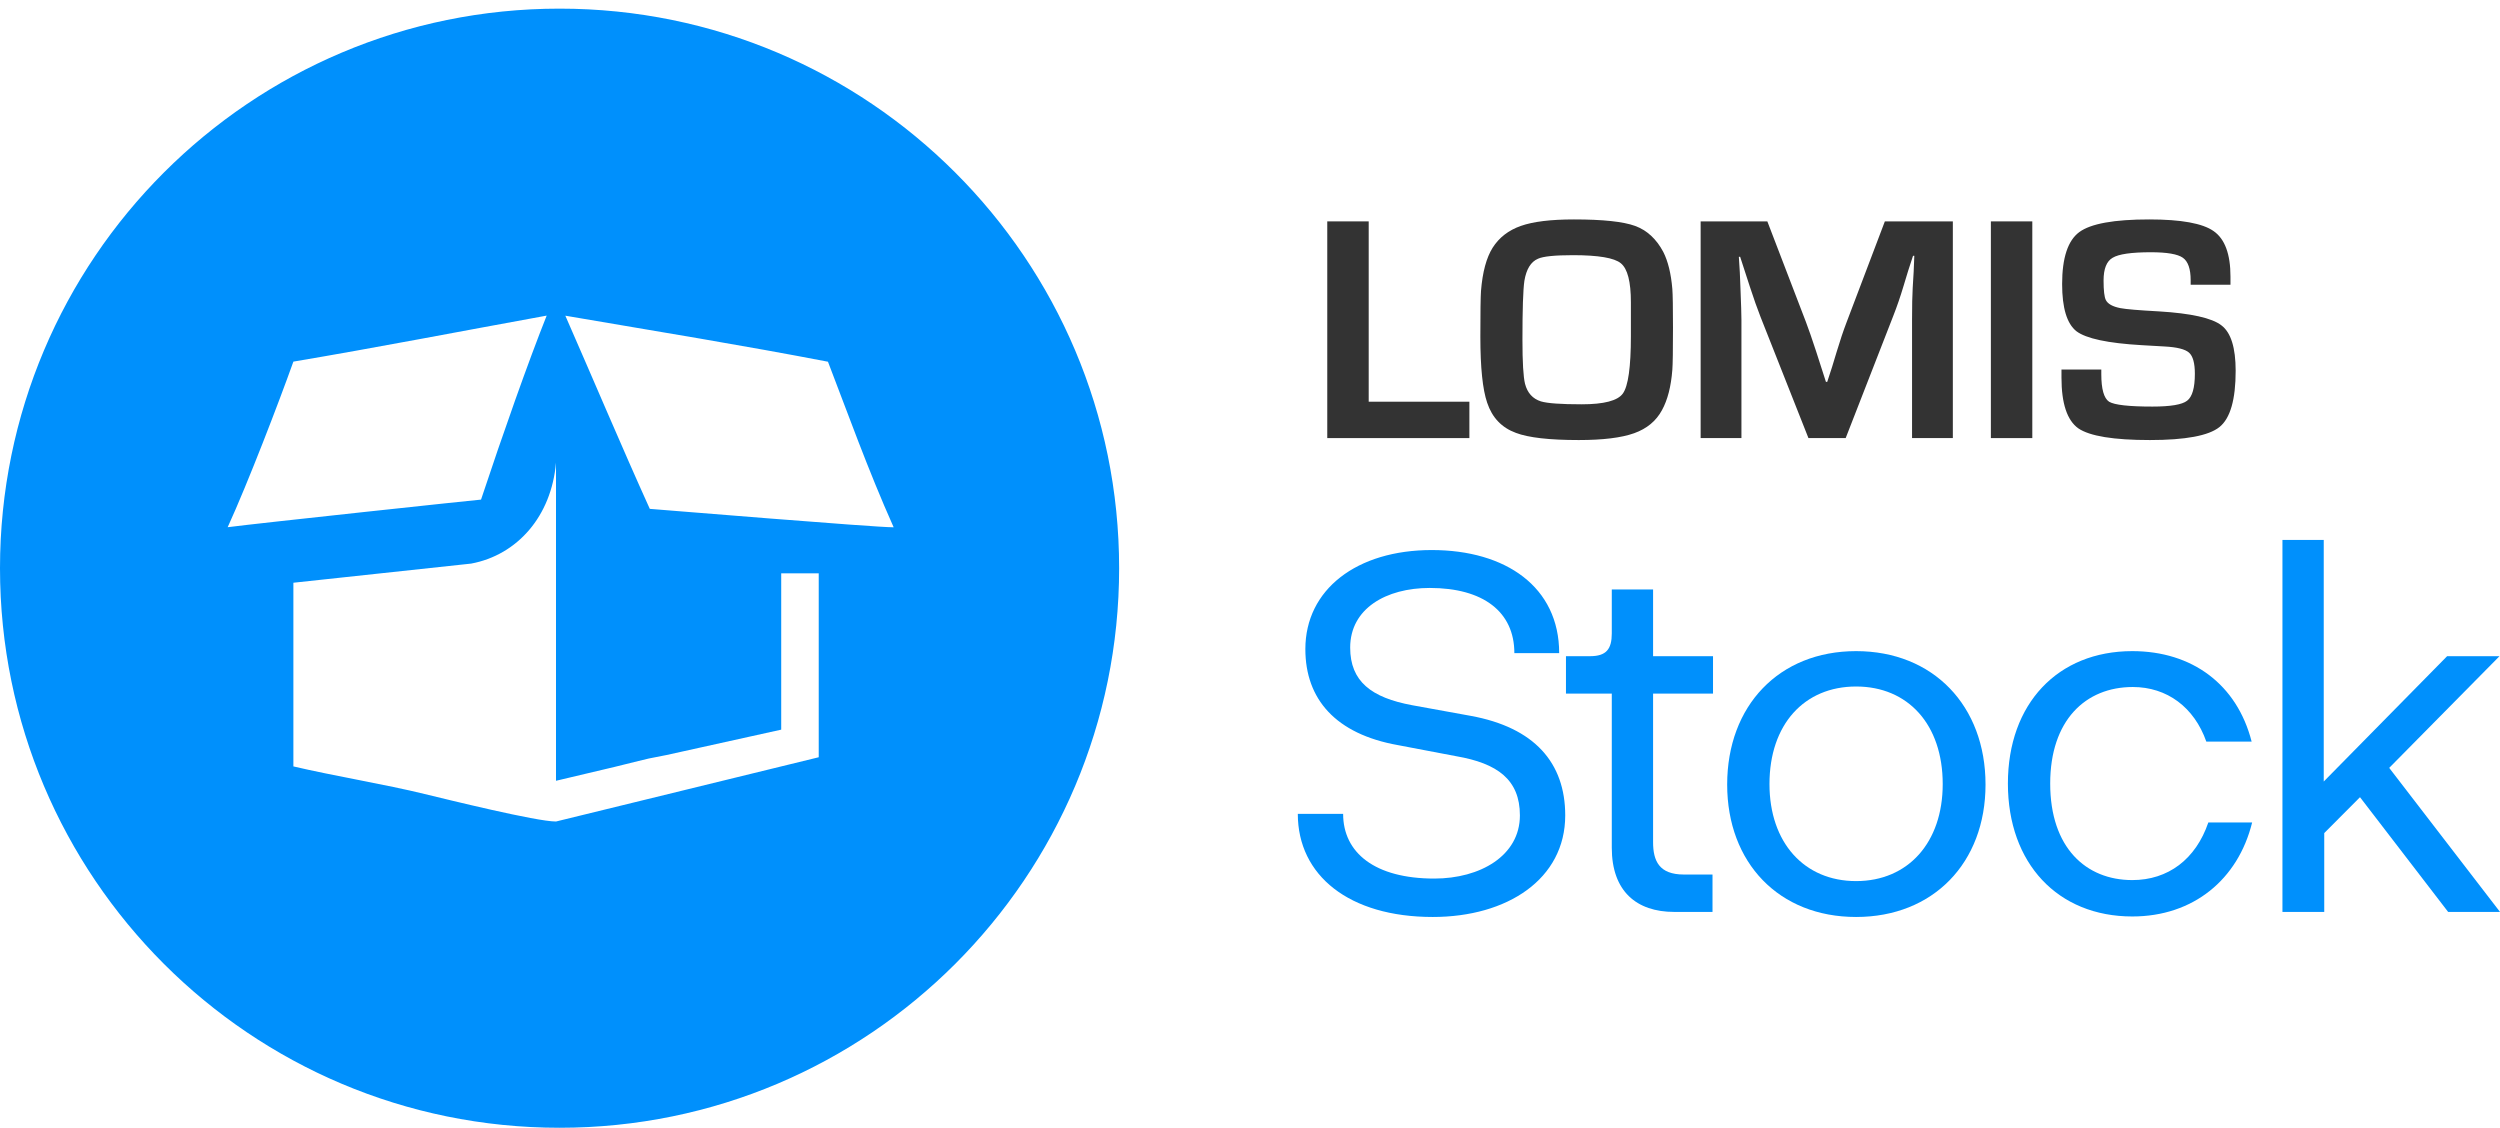
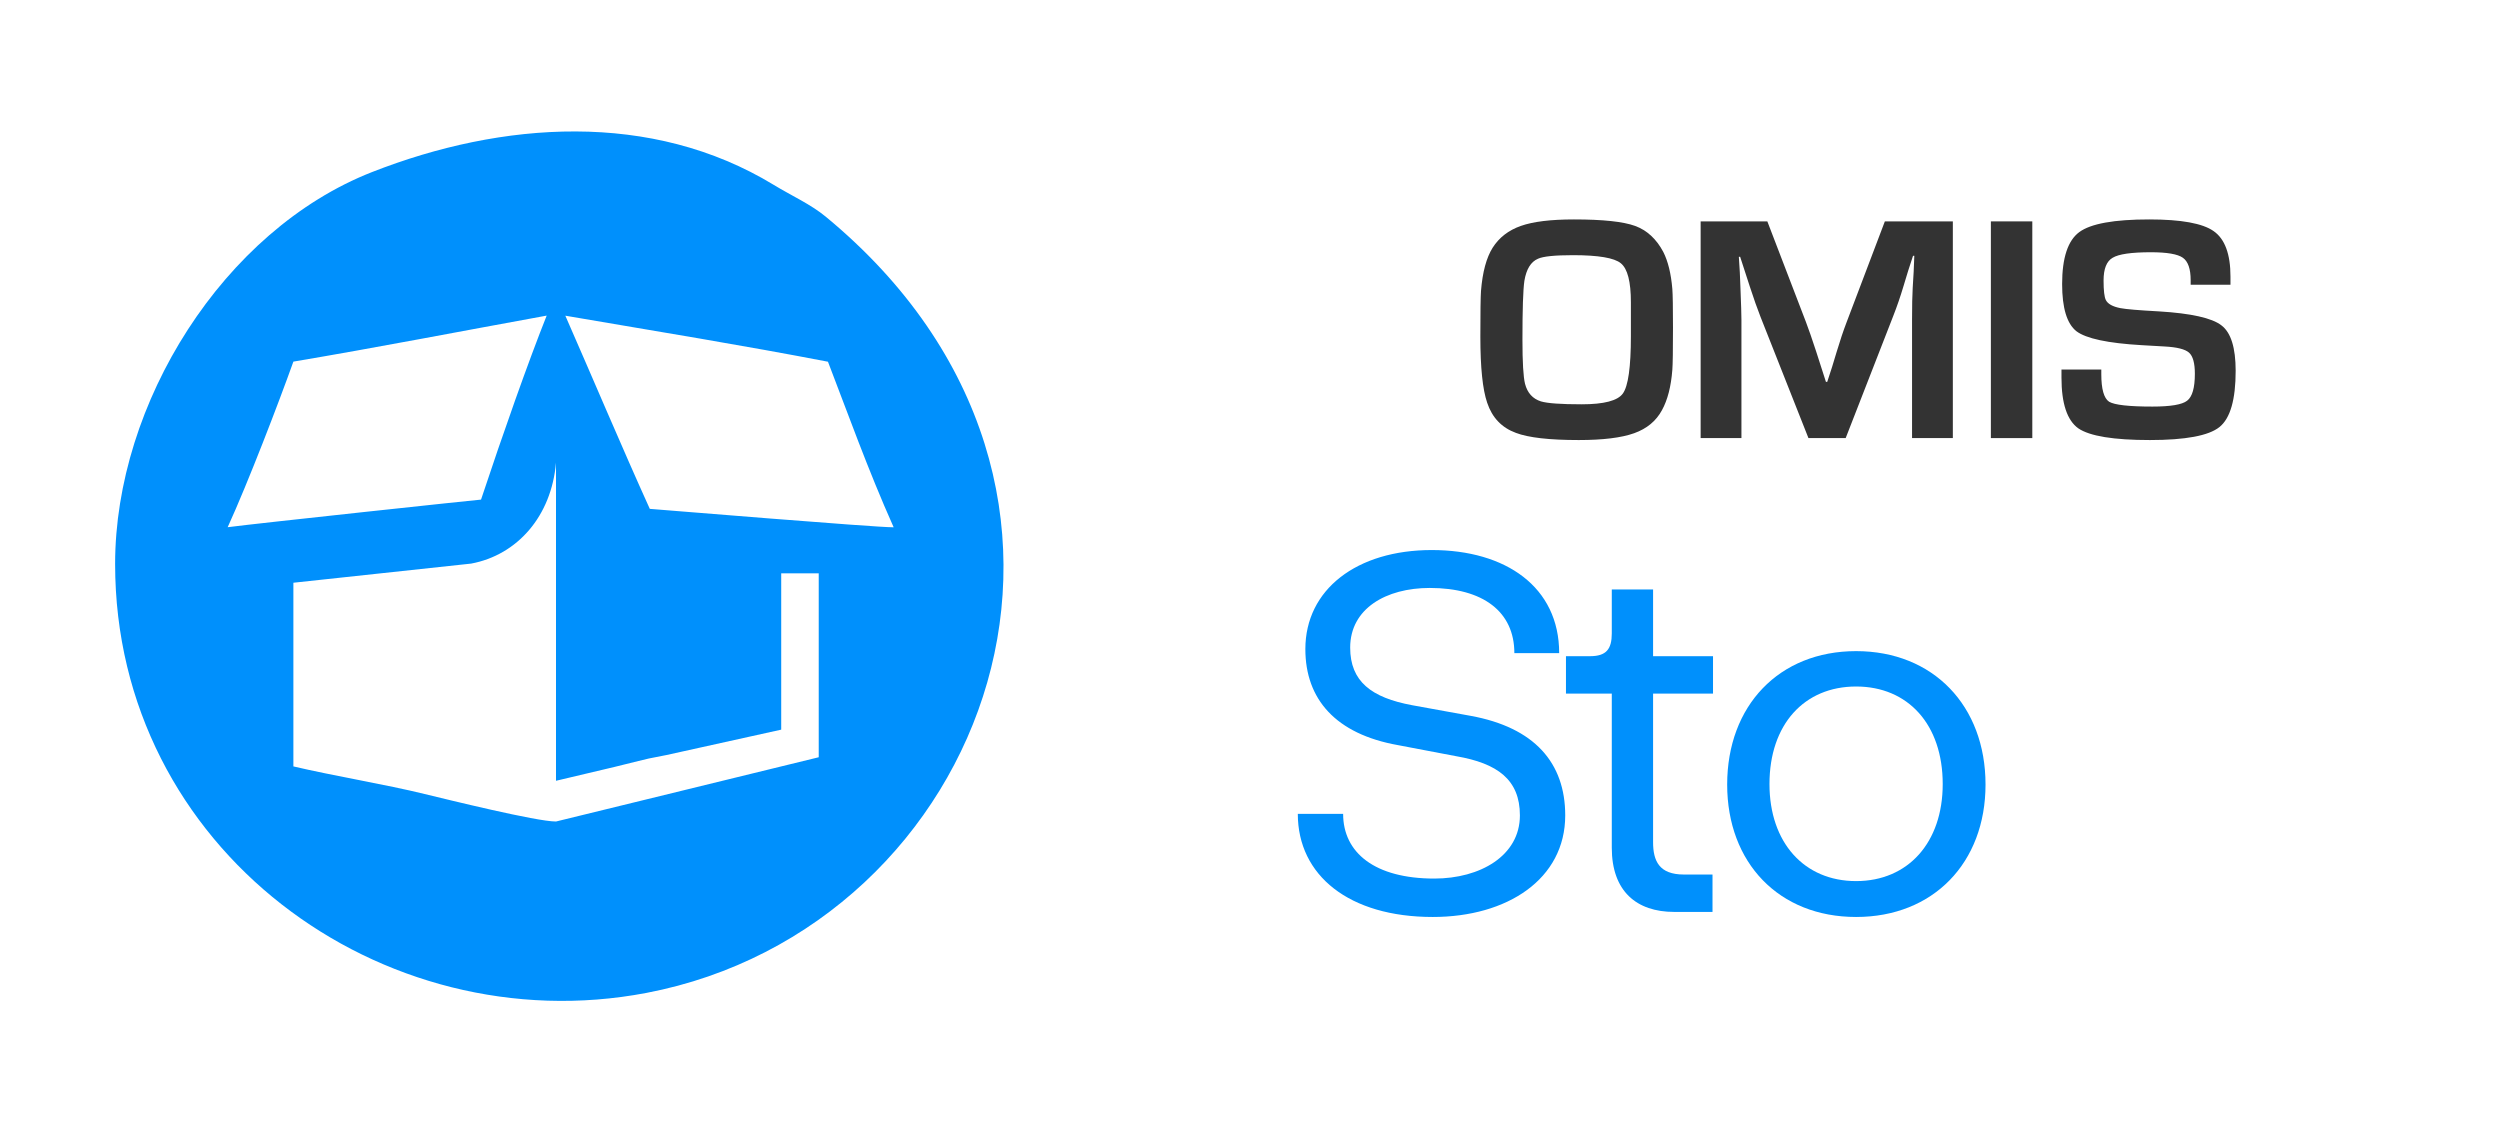
<svg xmlns="http://www.w3.org/2000/svg" width="277" height="125" viewBox="0 0 277 125" fill="none">
-   <path fill="#0090FC" d="M124 62.957C124 97.199 96.242 124.957 62 124.957C27.758 124.957 0 97.199 0 62.957C0 28.716 27.758 0.957 62 0.957C96.242 0.957 124 28.716 124 62.957ZM14.585 62.957C14.585 89.144 35.814 110.372 62 110.372C88.186 110.372 109.415 89.144 109.415 62.957C109.415 36.771 88.186 15.543 62 15.543C35.814 15.543 14.585 36.771 14.585 62.957Z" />
  <path fill="#0090FC" d="M61.605 91.023C59.43 91.023 49.63 88.6 47.045 87.976C42.845 86.939 36.804 85.934 32.507 84.918V64.567L52.204 62.446C57.308 61.494 61.099 57.204 61.605 51.258V86.511C73.839 83.659 69.682 84.463 73.839 83.659L86.558 80.845V63.525H90.715V83.903L61.605 91.023ZM53.291 55.357C53.083 55.357 28.495 57.983 25.226 58.415C27.456 53.547 30.892 44.594 32.507 40.068C41.838 38.494 50.786 36.752 60.572 34.969C58.536 40.079 55.74 48.001 53.302 55.346L53.291 55.357ZM62.639 34.979C73.077 36.76 82.265 38.257 91.738 40.079C93.85 45.553 96.167 52.05 99.018 58.425C96.8 58.425 73.908 56.523 71.998 56.383C67.626 56.066 80.428 56.997 71.998 56.383C68.922 49.594 65.647 41.83 62.639 34.979ZM12.755 62.488C12.755 94.049 42.274 115.612 71.621 110.015C109.357 102.81 127.977 54.13 91.49 24.007C89.81 22.621 87.764 21.722 85.729 20.484C72.181 12.242 55.639 13.416 41.219 19.066C24.763 25.52 12.755 44.671 12.755 62.488Z" />
-   <path fill="#333333" d="M162.808 48.541H147.061V24.529H151.652V44.509H162.808V48.541Z" />
  <path fill="#333333" d="M185.367 36.301C185.367 38.797 185.343 40.357 185.295 40.981C185.151 42.829 184.769 44.317 184.147 45.445C183.501 46.645 182.473 47.497 181.062 48.001C179.651 48.505 177.607 48.757 174.928 48.757C171.676 48.757 169.356 48.493 167.969 47.965C166.391 47.389 165.327 46.273 164.777 44.617C164.275 43.153 164.024 40.717 164.024 37.309C164.024 34.621 164.047 32.929 164.095 32.233C164.263 30.145 164.693 28.549 165.387 27.445C166.104 26.317 167.144 25.513 168.507 25.033C169.87 24.553 171.831 24.313 174.39 24.313C177.595 24.313 179.854 24.553 181.17 25.033C182.485 25.513 183.525 26.473 184.291 27.913C184.817 28.945 185.151 30.313 185.295 32.017C185.343 32.641 185.367 34.069 185.367 36.301ZM180.703 37.237V33.493C180.703 31.213 180.333 29.773 179.591 29.173C178.874 28.573 177.104 28.273 174.283 28.273C172.274 28.273 170.982 28.405 170.409 28.669C169.619 29.005 169.117 29.821 168.902 31.117C168.758 32.101 168.687 34.273 168.687 37.633C168.687 40.129 168.782 41.761 168.974 42.529C169.237 43.537 169.823 44.185 170.731 44.473C171.449 44.689 172.955 44.797 175.251 44.797C177.714 44.797 179.233 44.401 179.807 43.609C180.405 42.793 180.703 40.669 180.703 37.237Z" />
  <path fill="#333333" d="M216.375 48.541H211.855V35.437C211.855 33.877 211.879 32.701 211.927 31.909L212.034 30.109L212.106 28.345H211.963L211.425 30.001L210.922 31.657C210.564 32.857 210.181 33.973 209.774 35.005L204.501 48.541H200.376L195.067 35.113C194.709 34.201 194.314 33.085 193.884 31.765L192.808 28.453H192.664L192.772 30.181L192.843 31.945C192.915 33.721 192.951 34.885 192.951 35.437V48.541H188.431V24.529H195.821L200.089 35.653C200.4 36.469 200.783 37.573 201.237 38.965L202.313 42.313H202.457L202.995 40.657L203.497 39.001C203.88 37.729 204.25 36.625 204.609 35.689L208.842 24.529H216.375V48.541Z" />
  <path fill="#333333" d="M225.18 48.541H220.589V24.529H225.18V48.541Z" />
  <path fill="#333333" d="M247.711 41.089C247.711 44.281 247.113 46.357 245.917 47.317C244.721 48.277 242.151 48.757 238.205 48.757C234.187 48.757 231.545 48.325 230.277 47.461C229.034 46.573 228.412 44.701 228.412 41.845V40.945H232.824V41.449C232.824 43.105 233.111 44.125 233.685 44.509C234.283 44.869 235.885 45.049 238.492 45.049C240.501 45.049 241.78 44.833 242.33 44.401C242.904 43.969 243.191 42.973 243.191 41.413C243.191 40.237 242.976 39.457 242.545 39.073C242.115 38.689 241.206 38.461 239.819 38.389L237.308 38.245C233.554 38.029 231.138 37.513 230.062 36.697C229.01 35.857 228.484 34.117 228.484 31.477C228.484 28.573 229.118 26.653 230.385 25.717C231.652 24.781 234.235 24.313 238.133 24.313C241.672 24.313 244.052 24.745 245.271 25.609C246.515 26.473 247.137 28.153 247.137 30.649V31.549H242.725V31.045C242.725 29.797 242.438 28.969 241.864 28.561C241.29 28.153 240.106 27.949 238.312 27.949C236.16 27.949 234.749 28.153 234.08 28.561C233.41 28.945 233.075 29.785 233.075 31.081C233.075 32.185 233.159 32.905 233.326 33.241C233.542 33.673 234.08 33.973 234.941 34.141C235.562 34.261 236.985 34.381 239.209 34.501C242.772 34.717 245.08 35.233 246.132 36.049C247.185 36.841 247.711 38.521 247.711 41.089Z" />
  <path fill="#0090FC" d="M173.427 90.345C173.427 84.521 170.023 80.601 162.936 79.313L156.464 78.137C151.944 77.297 149.6 75.505 149.6 71.753C149.6 67.441 153.562 65.145 158.417 65.145C164.331 65.145 167.791 67.777 167.791 72.369H172.757C172.757 65.033 166.842 60.945 158.64 60.945C150.326 60.945 144.634 65.313 144.634 71.921C144.634 77.465 147.982 81.329 154.901 82.561L161.374 83.793C165.894 84.577 168.405 86.369 168.405 90.345C168.405 94.825 163.997 97.345 158.919 97.345C152.335 97.345 148.819 94.489 148.819 90.177H143.797C143.797 97.009 149.489 101.601 158.751 101.601C167.01 101.601 173.427 97.401 173.427 90.345Z" />
  <path fill="#0090FC" d="M185.505 101.041H189.746V96.897H186.566C183.831 96.897 183.162 95.385 183.162 93.313V76.849H189.802V72.705H183.162V65.313H178.586V70.185C178.586 71.921 177.972 72.705 176.187 72.705H173.509V76.849H178.586V93.929C178.586 98.745 181.32 101.041 185.505 101.041Z" />
  <path fill="#0090FC" d="M191.371 86.929C191.371 95.609 197.118 101.601 205.656 101.601C214.193 101.601 219.996 95.609 219.996 86.929C219.996 78.193 214.193 72.145 205.656 72.145C197.118 72.145 191.371 78.193 191.371 86.929ZM196.058 86.873C196.058 80.265 199.908 76.065 205.656 76.065C211.403 76.065 215.253 80.265 215.253 86.873C215.253 93.369 211.403 97.625 205.656 97.625C199.908 97.625 196.058 93.369 196.058 86.873Z" />
-   <path fill="#0090FC" d="M244.46 82.169H249.481C247.863 75.841 242.897 72.145 236.257 72.145C227.999 72.145 222.475 77.969 222.475 86.817C222.475 95.665 227.999 101.545 236.257 101.545C243.009 101.545 247.975 97.457 249.537 91.129H244.683C243.288 95.217 240.219 97.513 236.257 97.513C231.124 97.513 227.162 93.929 227.162 86.817C227.162 79.817 231.068 76.121 236.313 76.121C240.107 76.121 243.12 78.361 244.46 82.169Z" />
-   <path fill="#0090FC" d="M252.895 101.041H257.526V92.305L261.488 88.329L271.253 101.041H277L264.724 85.081L276.944 72.705H271.141L257.47 86.593V59.825H252.895V101.041Z" />
</svg>